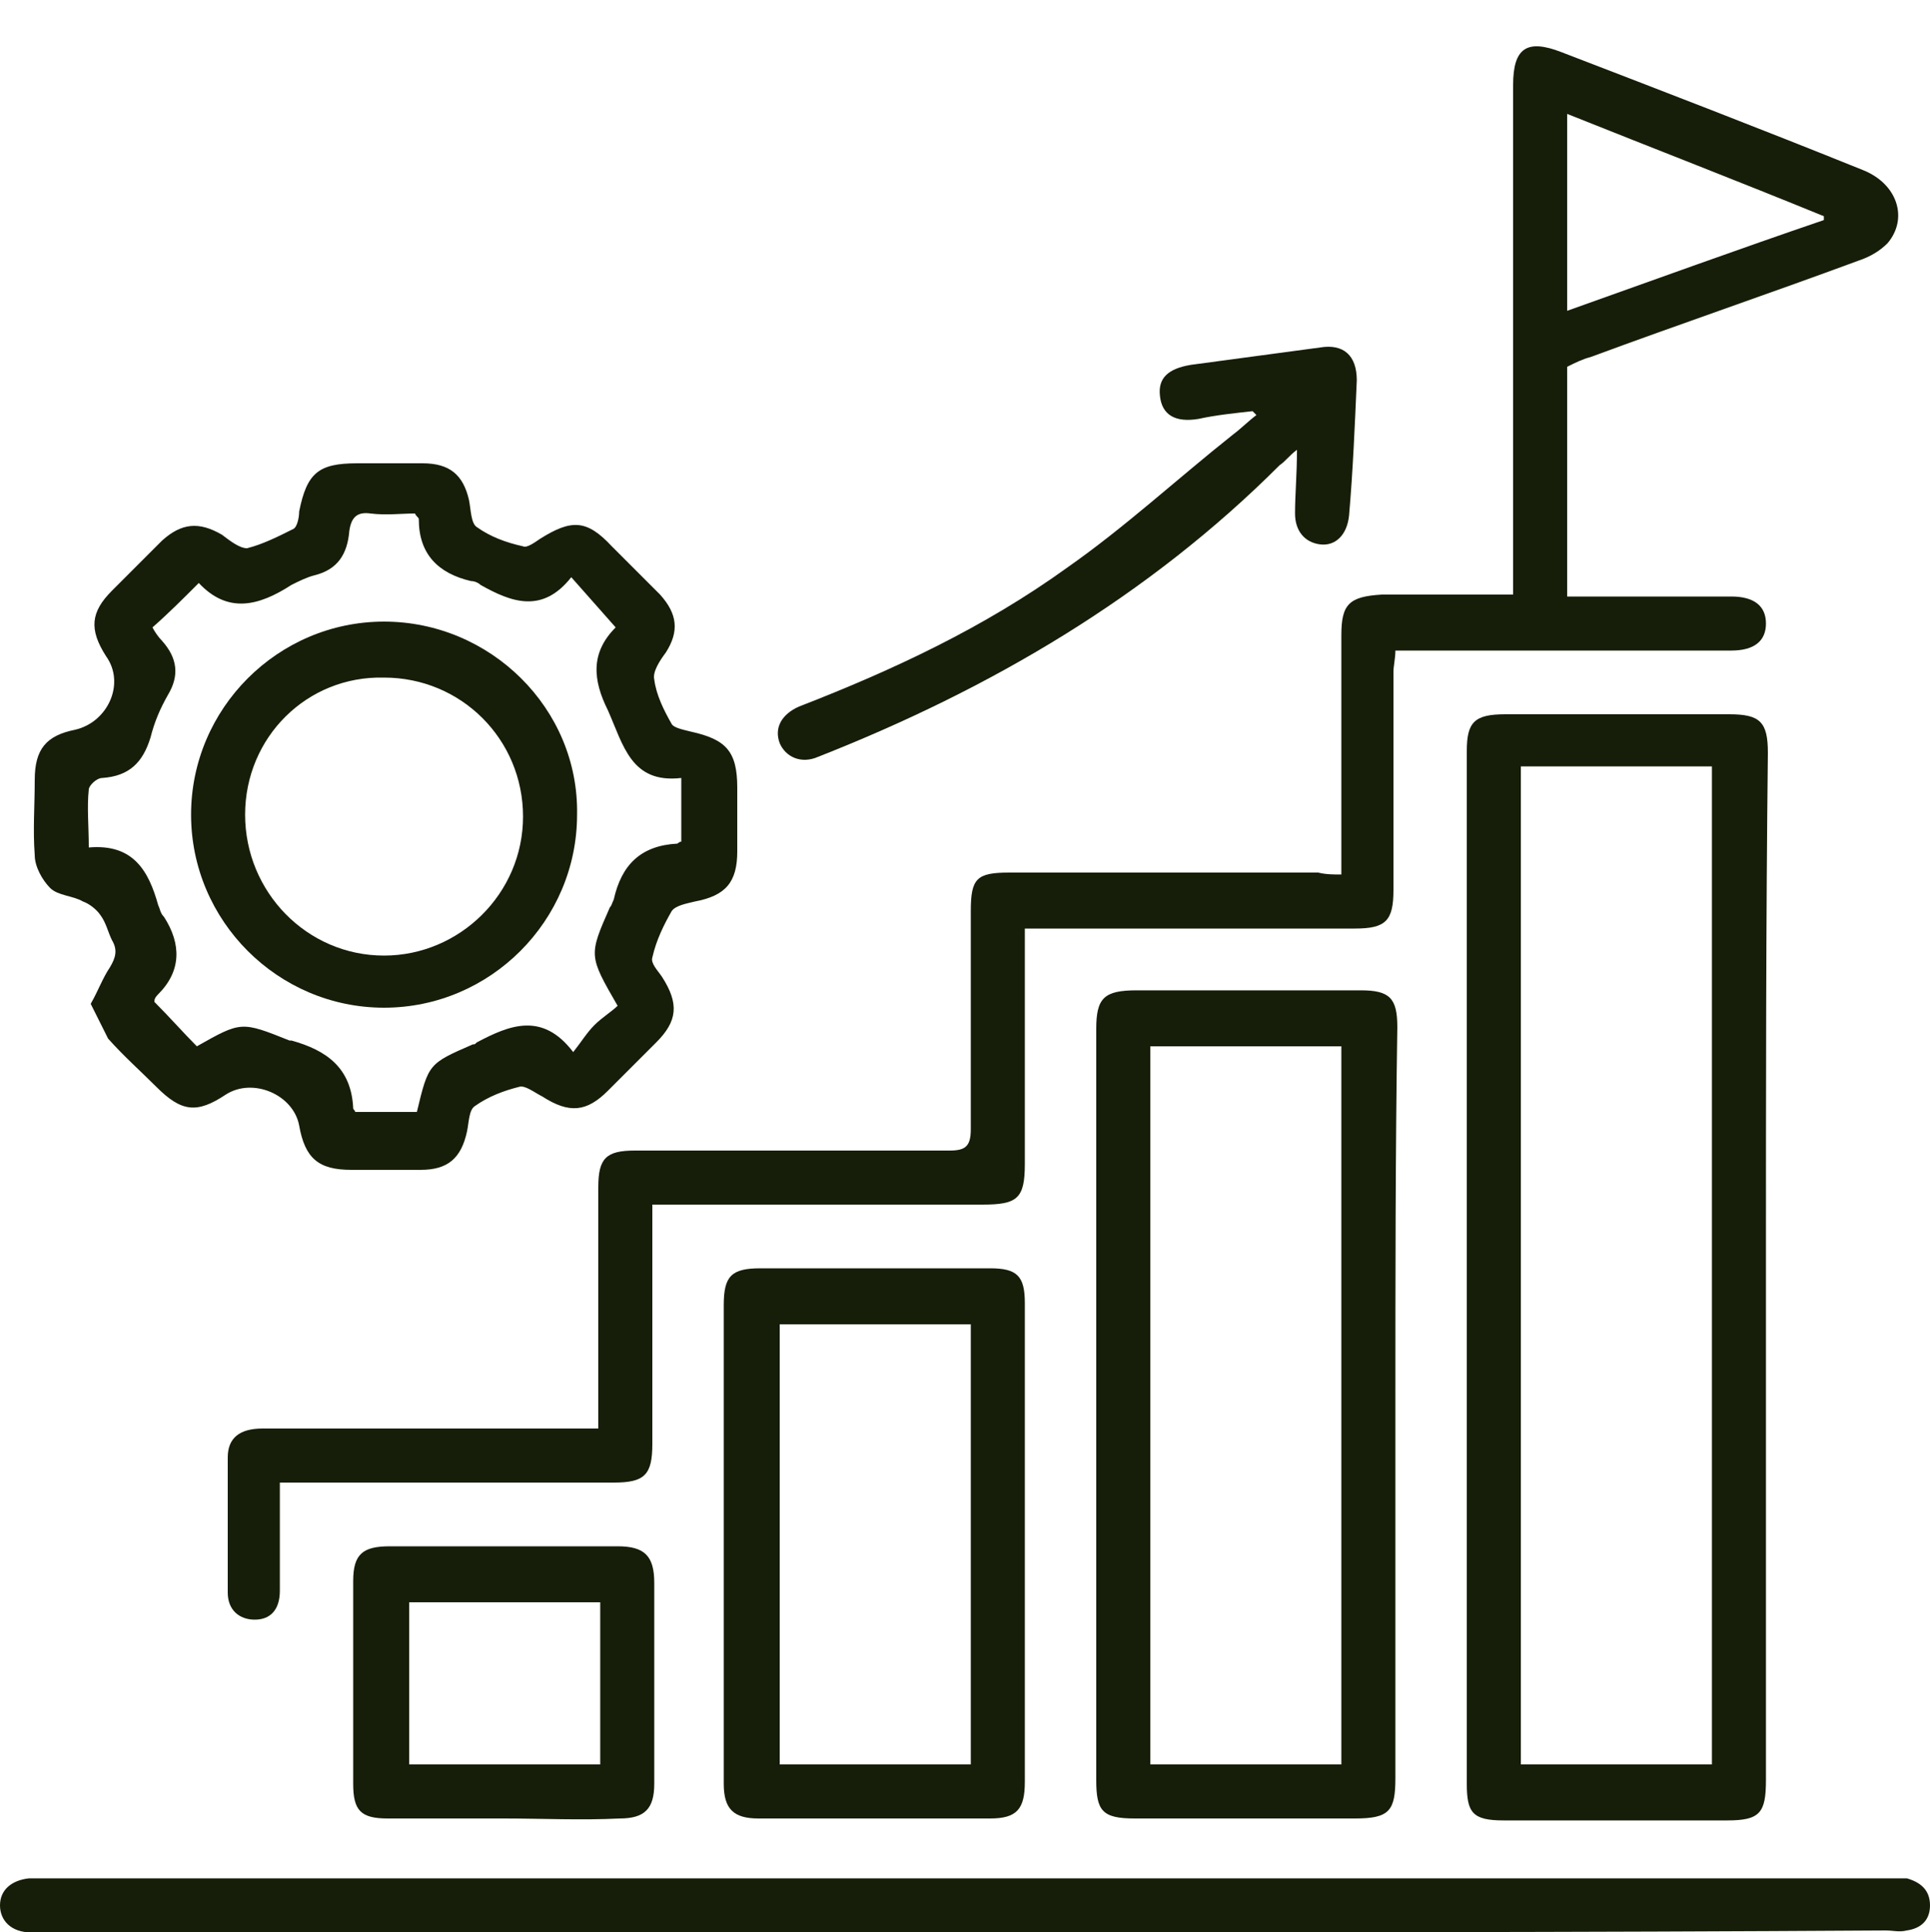
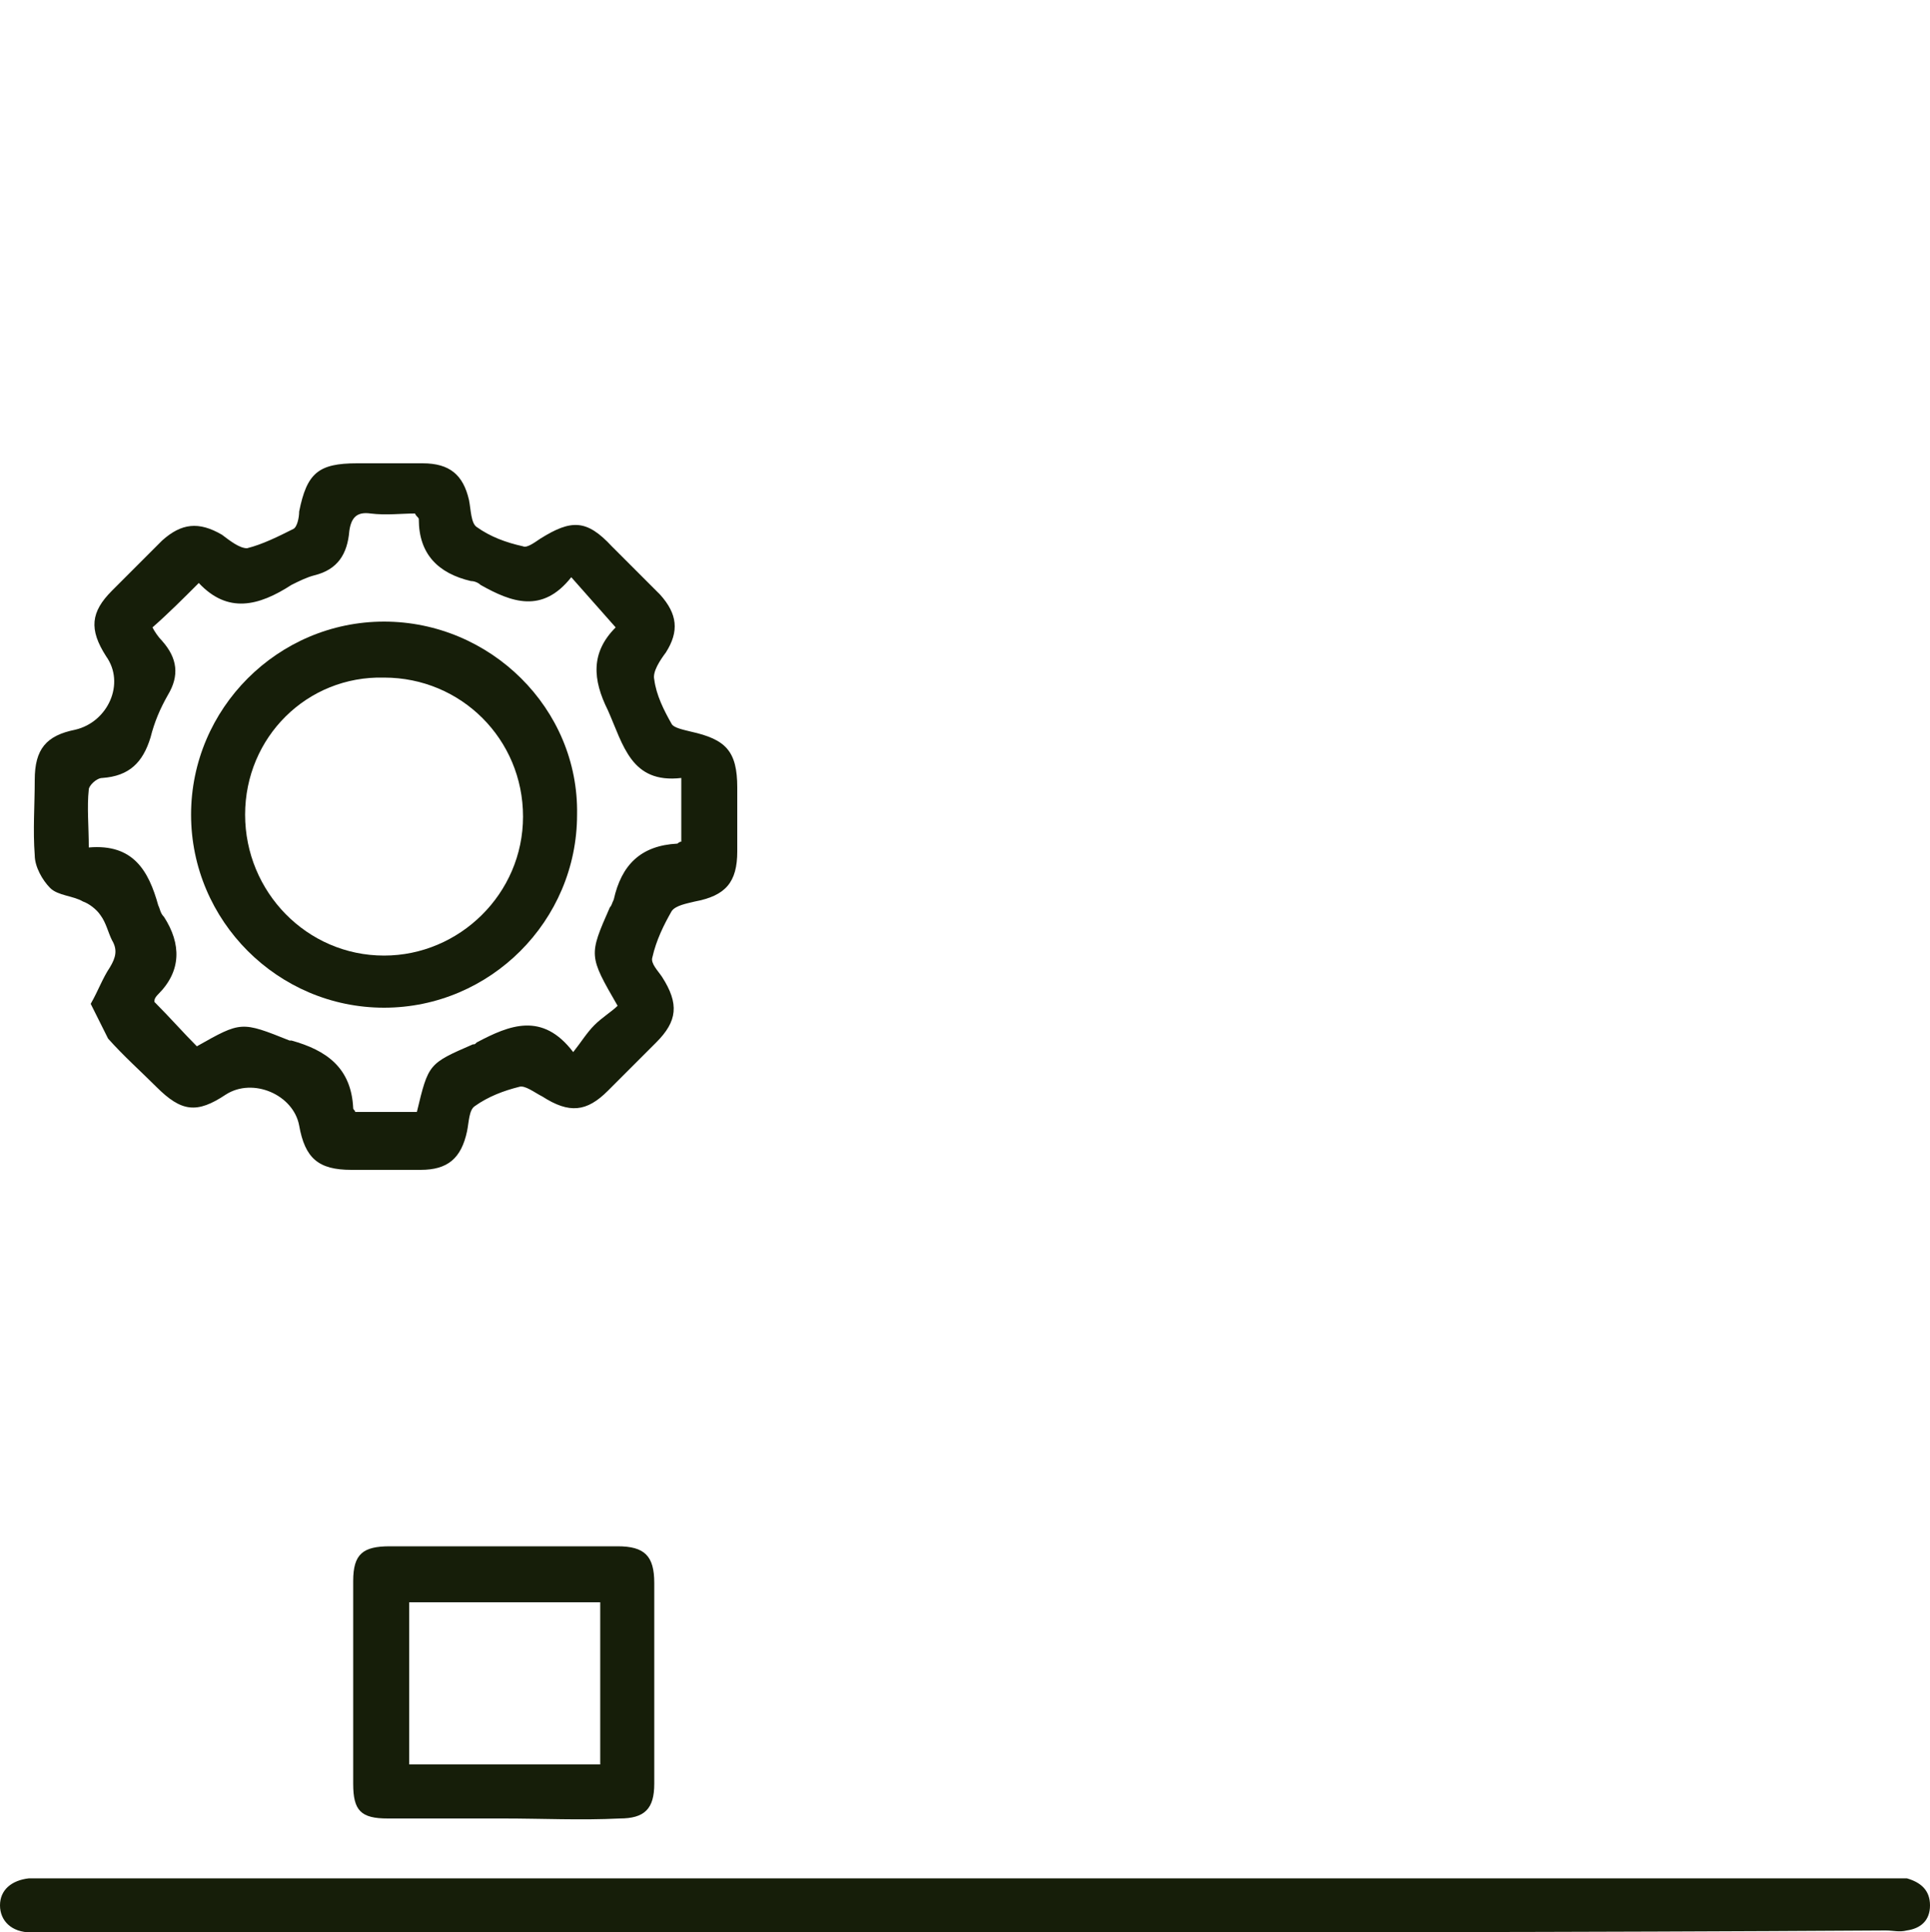
<svg xmlns="http://www.w3.org/2000/svg" version="1.1" id="Layer_1" x="0px" y="0px" width="100px" height="100.1px" viewBox="0 0 100 100.1" style="enable-background:new 0 0 100 100.1;" xml:space="preserve">
  <style type="text/css">
	.st0{fill:#161E09;}
</style>
  <g>
-     <path class="st0" d="M69.5,45.3c0-0.5,0-0.8,0-1.2c0-3.7,0-7.5,0-11.2c0-1.6,0.4-2,2.1-2.1c2.2,0,4.4,0,6.8,0c0-0.4,0-0.8,0-1.2   c0-8.4,0-16.8,0-25.2c0-1.9,0.7-2.4,2.5-1.7c5.2,2,10.4,4,15.6,6.1c1.8,0.7,2.4,2.5,1.3,3.8c-0.4,0.4-0.9,0.7-1.5,0.9   c-4.6,1.7-9.3,3.3-13.9,5c-0.4,0.1-0.8,0.3-1.2,0.5c0,3.9,0,7.8,0,11.9c0.4,0,0.7,0,1.1,0c2.5,0,5,0,7.4,0c1.2,0,1.8,0.5,1.8,1.4   c0,0.9-0.6,1.4-1.8,1.4c-5.4,0-10.8,0-16.2,0c-0.4,0-0.7,0-1.2,0c0,0.4-0.1,0.8-0.1,1.1c0,3.8,0,7.5,0,11.3c0,1.6-0.4,2-2,2   c-5.3,0-10.7,0-16,0c-0.4,0-0.7,0-1.1,0c0,0.4,0,0.8,0,1.1c0,3.7,0,7.4,0,11.1c0,1.8-0.4,2.1-2.2,2.1c-5.3,0-10.5,0-15.8,0   c-0.4,0-0.8,0-1.3,0c0,0.5,0,1,0,1.4c0,3.7,0,7.3,0,11c0,1.6-0.4,2-2,2c-5.4,0-10.7,0-16.1,0c-0.4,0-0.7,0-1.2,0c0,2,0,3.8,0,5.6   c0,1-0.5,1.5-1.3,1.5c-0.8,0-1.4-0.5-1.4-1.4c0-2.3,0-4.7,0-7c0-1,0.6-1.5,1.8-1.5c5.4,0,10.8,0,16.2,0c0.4,0,0.7,0,1.2,0   c0-0.4,0-0.8,0-1.1c0-3.8,0-7.6,0-11.4c0-1.5,0.4-1.9,1.9-1.9c5.4,0,10.8,0,16.3,0c0.8,0,1.1-0.2,1.1-1.1c0-3.8,0-7.5,0-11.3   c0-1.7,0.3-2,2-2c5.3,0,10.7,0,16,0C68.7,45.3,69.1,45.3,69.5,45.3z M81.2,5.9c0,3.4,0,6.7,0,10.2c4.5-1.6,8.9-3.2,13.3-4.7   c0-0.1,0-0.2,0-0.2C90.1,9.4,85.7,7.7,81.2,5.9z" />
-     <path class="st0" d="M91.5,65.5c0,8.9,0,17.8,0,26.7c0,1.7-0.3,2.1-2,2.1c-3.9,0-7.7,0-11.6,0c-1.6,0-1.9-0.4-1.9-1.9   c0-17.8,0-35.7,0-53.5c0-1.5,0.4-1.9,2-1.9c3.9,0,7.7,0,11.6,0c1.6,0,2,0.4,2,2C91.5,47.7,91.5,56.6,91.5,65.5z M78.8,39.7   c0,17.3,0,34.4,0,51.7c3.3,0,6.6,0,9.9,0c0-17.2,0-34.4,0-51.7C85.4,39.7,82.1,39.7,78.8,39.7z" />
    <path class="st0" d="M4.7,52c0.4-0.7,0.6-1.3,1-1.9c0.3-0.5,0.4-0.9,0.1-1.4c-0.2-0.4-0.3-0.9-0.6-1.3c-0.2-0.3-0.6-0.6-0.9-0.7   C3.8,46.4,3,46.4,2.6,46c-0.4-0.4-0.8-1.1-0.8-1.7c-0.1-1.3,0-2.6,0-3.9c0-1.6,0.6-2.3,2.1-2.6c1.7-0.4,2.6-2.4,1.6-3.8   c-0.9-1.4-0.8-2.3,0.3-3.4c0.9-0.9,1.7-1.7,2.6-2.6c1-0.9,1.9-1,3.1-0.3c0.4,0.3,0.9,0.7,1.3,0.7c0.8-0.2,1.6-0.6,2.4-1   c0.2-0.1,0.3-0.6,0.3-0.9c0.4-2,1-2.5,3-2.5c1.1,0,2.2,0,3.4,0c1.4,0,2.1,0.6,2.4,1.9c0.1,0.5,0.1,1.2,0.4,1.4   c0.7,0.5,1.5,0.8,2.4,1c0.2,0.1,0.6-0.2,0.9-0.4c1.6-1,2.4-1,3.7,0.4c0.8,0.8,1.6,1.6,2.5,2.5c0.9,1,1,1.9,0.3,3   c-0.3,0.4-0.7,1-0.6,1.4c0.1,0.8,0.5,1.6,0.9,2.3c0.1,0.2,0.6,0.3,1,0.4c1.8,0.4,2.4,1,2.4,2.9c0,1.1,0,2.2,0,3.3   c0,1.6-0.6,2.3-2.2,2.6c-0.4,0.1-1,0.2-1.2,0.5c-0.4,0.7-0.8,1.5-1,2.4c-0.1,0.3,0.3,0.7,0.5,1c0.9,1.4,0.8,2.3-0.3,3.4   c-0.8,0.8-1.6,1.6-2.5,2.5c-1.1,1.1-2,1.2-3.4,0.3c-0.4-0.2-0.9-0.6-1.2-0.5c-0.8,0.2-1.6,0.5-2.3,1c-0.3,0.2-0.3,0.8-0.4,1.3   c-0.3,1.4-1,2-2.4,2c-1.2,0-2.4,0-3.6,0c-1.7,0-2.4-0.6-2.7-2.3c-0.3-1.6-2.4-2.5-3.8-1.6c-1.5,1-2.3,0.9-3.6-0.4   c-0.8-0.8-1.7-1.6-2.5-2.5C5.3,53.2,5,52.6,4.7,52z M10.3,30.2c-0.8,0.8-1.6,1.6-2.4,2.3c0.1,0.2,0.3,0.5,0.5,0.7   c0.8,0.9,0.9,1.8,0.3,2.8c-0.4,0.7-0.7,1.4-0.9,2.2c-0.4,1.3-1.1,2-2.5,2.1c-0.3,0-0.7,0.4-0.7,0.6c-0.1,0.9,0,1.9,0,3   c2.3-0.2,3.1,1.2,3.6,3c0.1,0.2,0.1,0.4,0.3,0.6c0.9,1.4,0.9,2.8-0.3,4C8,51.7,8,51.8,8,51.9c0.8,0.8,1.5,1.6,2.2,2.3   c2.3-1.3,2.3-1.3,4.8-0.3c0,0,0.1,0,0.1,0c1.8,0.5,3.1,1.4,3.2,3.5c0,0.1,0.1,0.1,0.1,0.2c1.1,0,2.2,0,3.2,0   c0.6-2.5,0.6-2.5,2.9-3.5c0.1,0,0.1,0,0.2-0.1c1.7-0.9,3.4-1.6,5,0.5c0.4-0.5,0.7-1,1.1-1.4c0.4-0.4,0.9-0.7,1.2-1   c-1.5-2.6-1.5-2.6-0.4-5.1c0.1-0.1,0.1-0.2,0.2-0.4c0.4-1.8,1.4-2.8,3.3-2.9c0,0,0.1-0.1,0.2-0.1c0-1,0-2.1,0-3.3   c-2.6,0.3-3-1.7-3.8-3.5c-0.8-1.6-0.9-3,0.4-4.3c0,0,0-0.1,0,0c-0.8-0.9-1.5-1.7-2.3-2.6c-1.5,1.9-3.1,1.3-4.7,0.4   c-0.1-0.1-0.3-0.2-0.5-0.2c-1.7-0.4-2.7-1.4-2.7-3.2c0-0.1-0.1-0.1-0.2-0.3c-0.7,0-1.5,0.1-2.3,0c-0.7-0.1-1,0.2-1.1,0.9   c-0.1,1.2-0.6,2-1.8,2.3c-0.4,0.1-0.8,0.3-1.2,0.5C13.4,31.4,11.8,31.8,10.3,30.2C10.3,30.2,10.2,30.2,10.3,30.2z" />
-     <path class="st0" d="M72.3,72.8c0,6.4,0,12.9,0,19.3c0,1.7-0.3,2.1-2.1,2.1c-3.8,0-7.6,0-11.4,0c-1.7,0-2-0.4-2-2   c0-13,0-25.9,0-38.9c0-1.6,0.4-2,2.1-2c3.9,0,7.7,0,11.6,0c1.5,0,1.9,0.4,1.9,1.9C72.3,59.7,72.3,66.3,72.3,72.8z M59.6,91.4   c3.4,0,6.6,0,9.9,0c0-12.5,0-24.8,0-37.2c-3.3,0-6.6,0-9.9,0C59.6,66.6,59.6,79,59.6,91.4z" />
    <path class="st0" d="M50,100.1c-15.8,0-31.7,0-47.5,0c-0.3,0-0.6,0-0.9,0c-1,0-1.6-0.6-1.6-1.4c0-0.8,0.6-1.3,1.5-1.4   c0.2,0,0.5,0,0.7,0c31.8,0,63.7,0,95.5,0c0.4,0,0.7,0,1.1,0c0.7,0.2,1.2,0.6,1.2,1.4c0,0.8-0.5,1.2-1.2,1.3c-0.4,0.1-0.7,0-1.1,0   C81.8,100.1,65.9,100.1,50,100.1z" />
-     <path class="st0" d="M37.5,79.9c0-4.1,0-8.2,0-12.3c0-1.5,0.4-1.9,1.9-1.9c4,0,7.9,0,11.9,0c1.4,0,1.8,0.4,1.8,1.8   c0,8.3,0,16.5,0,24.8c0,1.4-0.4,1.9-1.8,1.9c-4,0-8,0-12,0c-1.3,0-1.8-0.5-1.8-1.8C37.5,88.3,37.5,84.1,37.5,79.9z M50.3,91.4   c0-7.6,0-15.2,0-22.8c-3.3,0-6.6,0-9.9,0c0,7.7,0,15.2,0,22.8C43.7,91.4,47,91.4,50.3,91.4z" />
-     <path class="st0" d="M64.9,21.3c-0.9,0.1-1.9,0.2-2.8,0.4c-1.2,0.2-1.9-0.2-2-1.2c-0.1-0.9,0.4-1.4,1.6-1.6   c2.2-0.3,4.5-0.6,6.7-0.9c1.2-0.2,1.9,0.4,1.9,1.7c-0.1,2.3-0.2,4.7-0.4,7c-0.1,1-0.7,1.6-1.5,1.5c-0.8-0.1-1.3-0.7-1.3-1.6   c0-1,0.1-2,0.1-3.3c-0.4,0.3-0.6,0.6-0.9,0.8c-6.8,6.8-15,11.6-23.9,15.1c-0.9,0.4-1.7,0-2-0.7c-0.3-0.8,0.1-1.5,1-1.9   c4.9-1.9,9.6-4.1,13.9-7.2c3-2.1,5.7-4.6,8.6-6.9c0.4-0.3,0.8-0.7,1.2-1C65.1,21.5,65,21.4,64.9,21.3z" />
    <path class="st0" d="M26.1,94.2c-2,0-4,0-6,0c-1.4,0-1.8-0.4-1.8-1.8c0-3.5,0-7,0-10.5c0-1.4,0.5-1.8,1.9-1.8c3.9,0,7.9,0,11.8,0   c1.4,0,1.9,0.5,1.9,1.9c0,3.5,0,6.9,0,10.4c0,1.3-0.5,1.8-1.8,1.8C30.1,94.3,28.1,94.2,26.1,94.2z M31.1,91.4c0-2.8,0-5.6,0-8.4   c-3.3,0-6.6,0-9.9,0c0,2.9,0,5.6,0,8.4C24.5,91.4,27.8,91.4,31.1,91.4z" />
    <path class="st0" d="M19.9,32.2c5.5,0,10.1,4.5,10,10c0,5.5-4.5,10-10,10c-5.5,0-10-4.5-10-10C9.9,36.7,14.4,32.2,19.9,32.2z    M12.7,42.2c0,4,3.2,7.3,7.2,7.3c3.9,0,7.2-3.2,7.2-7.2c0-4-3.2-7.2-7.2-7.2C15.9,35,12.7,38.2,12.7,42.2z" />
  </g>
</svg>